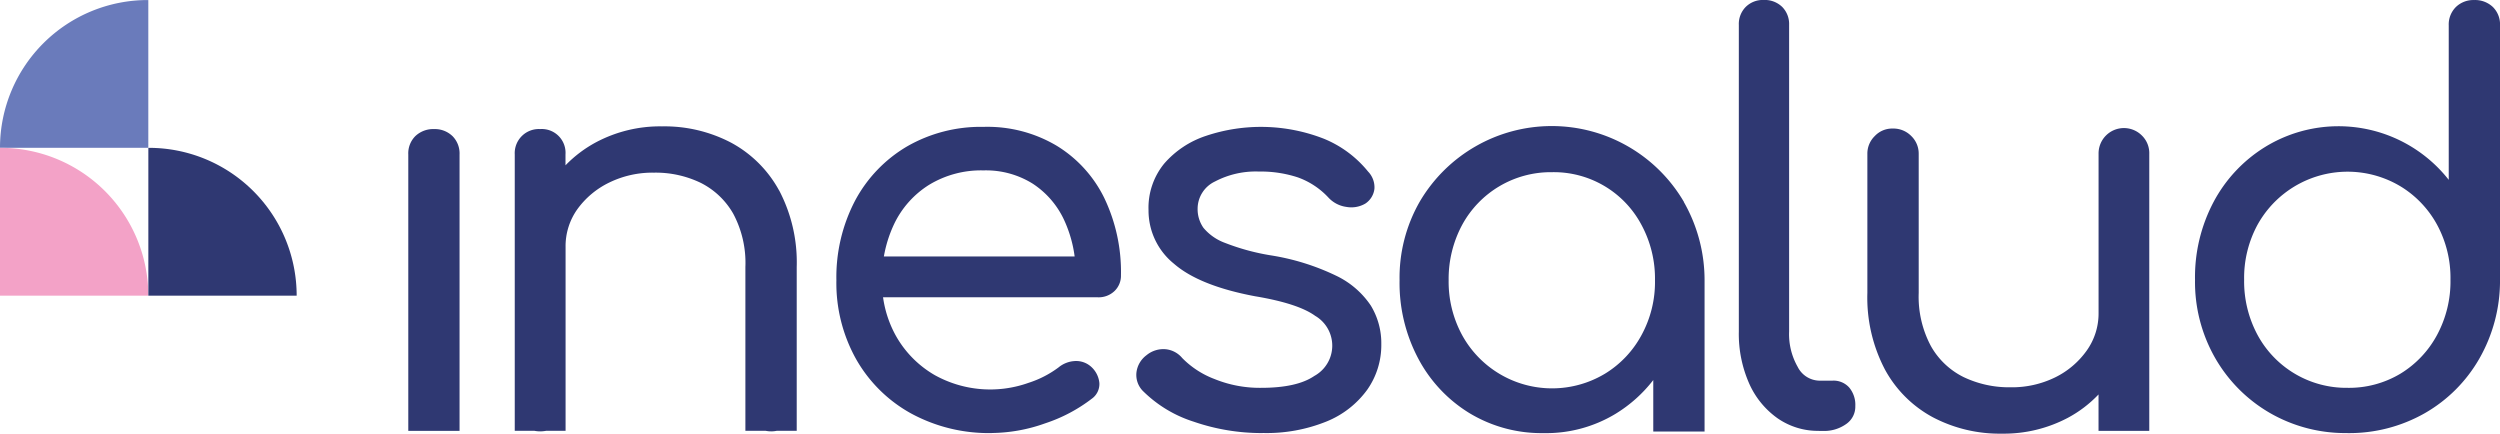
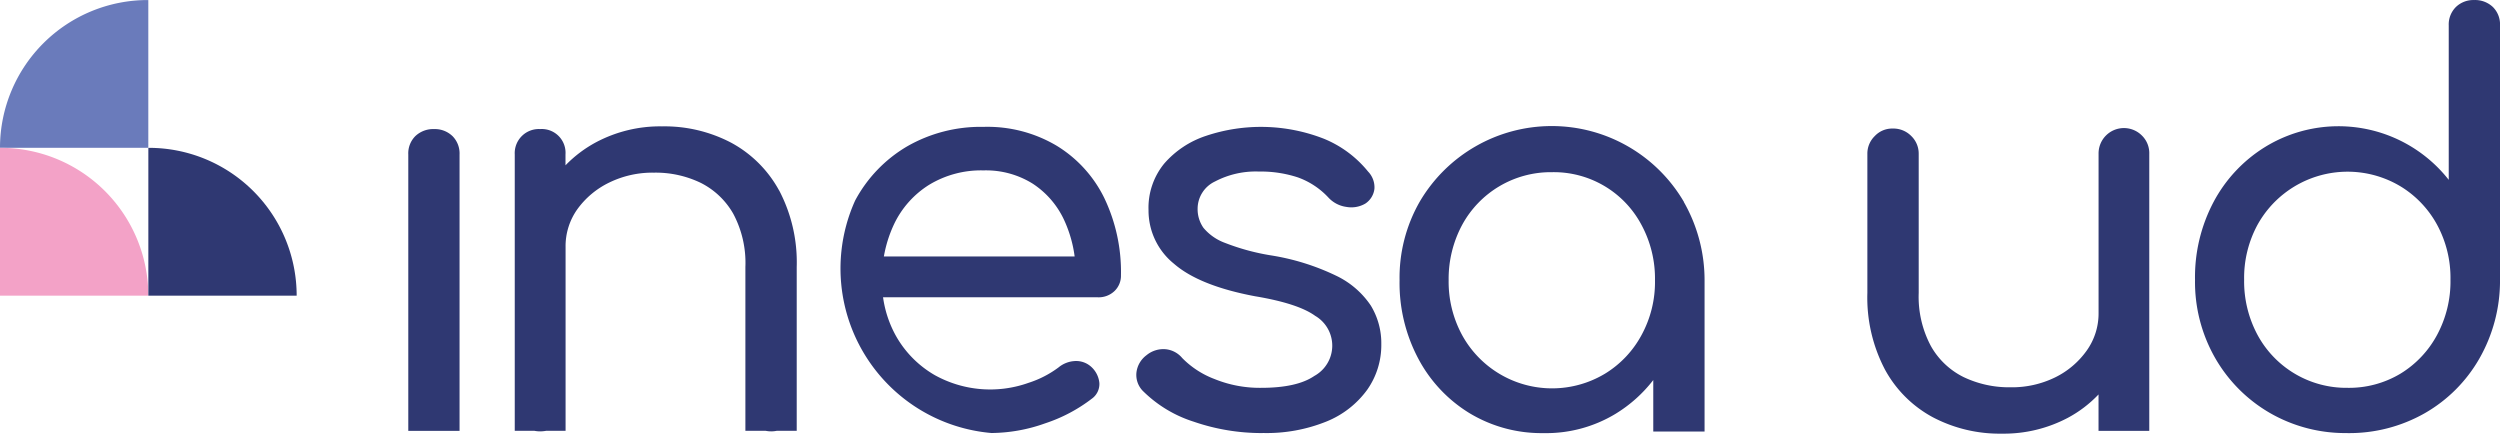
<svg xmlns="http://www.w3.org/2000/svg" id="Logo_Inesalud_Full_Color_Grande" data-name="Logo Inesalud Full Color Grande" width="397" height="68.863" viewBox="0 0 397 68.863">
-   <path id="Trazado_14676" data-name="Trazado 14676" d="M223.322,78.741a25.842,25.842,0,0,1-12.832-3.109,22.54,22.54,0,0,1-8.713-8.586,24.754,24.754,0,0,1-3.156-12.572A26.22,26.22,0,0,1,201.6,41.816a21.965,21.965,0,0,1,8.232-8.586A23.463,23.463,0,0,1,222,30.12a21.5,21.5,0,0,1,11.649,3.023,19.988,19.988,0,0,1,7.536,8.319,27.183,27.183,0,0,1,2.628,12.217,3.362,3.362,0,0,1-1.01,2.494,3.637,3.637,0,0,1-2.675,1.01h-36V50.7h36.09l-3.591,2.541a20.029,20.029,0,0,0-1.839-8.325,13.832,13.832,0,0,0-5-5.784,13.994,13.994,0,0,0-7.8-2.1,15.9,15.9,0,0,0-8.626,2.28,14.919,14.919,0,0,0-5.564,6.219,20.084,20.084,0,0,0-1.926,8.934,17.552,17.552,0,0,0,2.233,8.894,16.577,16.577,0,0,0,6.132,6.179,18.132,18.132,0,0,0,14.892,1.23,16.174,16.174,0,0,0,4.774-2.454,4.434,4.434,0,0,1,2.628-1.01,3.556,3.556,0,0,1,2.454.829,3.968,3.968,0,0,1,1.4,2.675,2.867,2.867,0,0,1-1.224,2.494,24.933,24.933,0,0,1-7.4,3.9,25.758,25.758,0,0,1-8.452,1.531Z" transform="translate(-65.803 -9.972)" fill="#2f3872" />
+   <path id="Trazado_14676" data-name="Trazado 14676" d="M223.322,78.741A26.22,26.22,0,0,1,201.6,41.816a21.965,21.965,0,0,1,8.232-8.586A23.463,23.463,0,0,1,222,30.12a21.5,21.5,0,0,1,11.649,3.023,19.988,19.988,0,0,1,7.536,8.319,27.183,27.183,0,0,1,2.628,12.217,3.362,3.362,0,0,1-1.01,2.494,3.637,3.637,0,0,1-2.675,1.01h-36V50.7h36.09l-3.591,2.541a20.029,20.029,0,0,0-1.839-8.325,13.832,13.832,0,0,0-5-5.784,13.994,13.994,0,0,0-7.8-2.1,15.9,15.9,0,0,0-8.626,2.28,14.919,14.919,0,0,0-5.564,6.219,20.084,20.084,0,0,0-1.926,8.934,17.552,17.552,0,0,0,2.233,8.894,16.577,16.577,0,0,0,6.132,6.179,18.132,18.132,0,0,0,14.892,1.23,16.174,16.174,0,0,0,4.774-2.454,4.434,4.434,0,0,1,2.628-1.01,3.556,3.556,0,0,1,2.454.829,3.968,3.968,0,0,1,1.4,2.675,2.867,2.867,0,0,1-1.224,2.494,24.933,24.933,0,0,1-7.4,3.9,25.758,25.758,0,0,1-8.452,1.531Z" transform="translate(-65.803 -9.972)" fill="#2f3872" />
  <path id="Trazado_14677" data-name="Trazado 14677" d="M289.929,78.744a33.013,33.013,0,0,1-10.953-1.8A20.022,20.022,0,0,1,270.831,72a3.628,3.628,0,0,1-.963-2.889,4,4,0,0,1,1.578-2.715,4.205,4.205,0,0,1,3.063-.963,3.926,3.926,0,0,1,2.628,1.4,14.224,14.224,0,0,0,5.122,3.33,19.06,19.06,0,0,0,7.4,1.4q5.7,0,8.452-1.886a5.488,5.488,0,0,0,.134-9.549q-2.718-1.966-9.549-3.109-8.847-1.665-12.879-5.169a10.861,10.861,0,0,1-4.032-8.5,11.065,11.065,0,0,1,2.494-7.4,15.007,15.007,0,0,1,6.573-4.38,27.456,27.456,0,0,1,18.79.441,17.6,17.6,0,0,1,7.008,5.209,3.6,3.6,0,0,1,1.01,2.715,3.25,3.25,0,0,1-1.444,2.367,4.394,4.394,0,0,1-3.023.528,4.745,4.745,0,0,1-2.849-1.491,12.289,12.289,0,0,0-4.861-3.2,18.916,18.916,0,0,0-6.179-.923,13.89,13.89,0,0,0-6.961,1.578,4.791,4.791,0,0,0-2.762,4.293,5.17,5.17,0,0,0,.923,3.063,8.076,8.076,0,0,0,3.457,2.407,35.532,35.532,0,0,0,7.269,1.973,37.183,37.183,0,0,1,10.378,3.243,13.74,13.74,0,0,1,5.477,4.728,11.492,11.492,0,0,1,1.665,6.132,12.309,12.309,0,0,1-2.233,7.229,14.878,14.878,0,0,1-6.44,5.035,25.33,25.33,0,0,1-10.164,1.839Z" transform="translate(-89.399 -9.975)" fill="#2f3872" />
-   <path id="Trazado_14678" data-name="Trazado 14678" d="M425.635,68.411a11.224,11.224,0,0,1-6.573-2.013,13.406,13.406,0,0,1-4.514-5.564,19.49,19.49,0,0,1-1.618-8.192V3.935a3.84,3.84,0,0,1,1.1-2.849,3.855,3.855,0,0,1,2.849-1.1,3.987,3.987,0,0,1,2.936,1.1,3.856,3.856,0,0,1,1.1,2.849V52.643a10.489,10.489,0,0,0,1.358,5.6,3.939,3.939,0,0,0,3.37,2.193h2.193a3.324,3.324,0,0,1,2.628,1.1,4.278,4.278,0,0,1,.963,2.936,3.336,3.336,0,0,1-1.444,2.849,6.009,6.009,0,0,1-3.725,1.1h-.615Z" transform="translate(-136.804 0.01)" fill="#2f3872" />
  <path id="Trazado_14679" data-name="Trazado 14679" d="M545.45,68.762a23.952,23.952,0,0,1-12.311-3.2,23.669,23.669,0,0,1-8.673-8.713,24.33,24.33,0,0,1-3.2-12.438,25.52,25.52,0,0,1,2.976-12.4,22.843,22.843,0,0,1,8.145-8.673,22.259,22.259,0,0,1,29.169,5.216V4.032A3.908,3.908,0,0,1,562.7,1.1,4,4,0,0,1,565.585,0a4.115,4.115,0,0,1,2.976,1.1A3.888,3.888,0,0,1,569.7,4.032V44.589a24.912,24.912,0,0,1-3.283,12.351,23.317,23.317,0,0,1-8.673,8.673,24.238,24.238,0,0,1-12.311,3.156Zm0-7.182a15.868,15.868,0,0,0,8.412-2.233,16.108,16.108,0,0,0,5.824-6.132,17.929,17.929,0,0,0,2.146-8.807,17.676,17.676,0,0,0-2.146-8.76,16.17,16.17,0,0,0-5.824-6.085,16.348,16.348,0,0,0-22.649,6.085,17.693,17.693,0,0,0-2.147,8.76,17.964,17.964,0,0,0,2.147,8.807A16.015,16.015,0,0,0,545.45,61.58Z" transform="translate(-172.697 0.007)" fill="#2f3872" />
  <path id="Trazado_14680" data-name="Trazado 14680" d="M103.961,31.747a4.015,4.015,0,0,0-2.889-1.1,4.115,4.115,0,0,0-2.976,1.1,3.863,3.863,0,0,0-1.137,2.936V78.569H105.1V34.682a3.9,3.9,0,0,0-1.137-2.936Z" transform="translate(-32.123 -10.148)" fill="#2f3872" />
  <path id="Trazado_14681" data-name="Trazado 14681" d="M164.208,40.158a18.849,18.849,0,0,0-7.623-7.576A22.765,22.765,0,0,0,145.631,30a21.66,21.66,0,0,0-10.425,2.494,19.778,19.778,0,0,0-4.908,3.691V34.46a3.776,3.776,0,0,0-4.032-4.032,3.831,3.831,0,0,0-4.026,4.032V78.347h3.136a4.848,4.848,0,0,0,.9.087,5.356,5.356,0,0,0,.936-.087h3.1V49.178a10.1,10.1,0,0,1,1.886-6.045,13.494,13.494,0,0,1,5.035-4.206,15.654,15.654,0,0,1,7.095-1.578,16.47,16.47,0,0,1,7.443,1.618,12.289,12.289,0,0,1,5.169,4.908,16.56,16.56,0,0,1,1.926,8.452V78.347h3.23a4.72,4.72,0,0,0,.889.087,4.407,4.407,0,0,0,.849-.087h3.183V52.328a24.58,24.58,0,0,0-2.8-12.177Z" transform="translate(-40.498 -9.932)" fill="#2f3872" />
  <path id="Trazado_14682" data-name="Trazado 14682" d="M377.527,42.05a24.308,24.308,0,0,0-41.961-.04,24.278,24.278,0,0,0-3.2,12.485,25.584,25.584,0,0,0,2.976,12.438A22.419,22.419,0,0,0,343.49,75.6a22.1,22.1,0,0,0,11.736,3.156A21.281,21.281,0,0,0,366.654,75.7a22.125,22.125,0,0,0,6-5.37v8.178H380.8v-24a25.069,25.069,0,0,0-3.283-12.438ZM370.78,63.207a16.109,16.109,0,0,1-5.824,6.132,16.3,16.3,0,0,1-22.649-6.132,17.749,17.749,0,0,1-2.147-8.713,18.13,18.13,0,0,1,2.147-8.807,16.015,16.015,0,0,1,14.237-8.365,15.754,15.754,0,0,1,14.236,8.365,17.963,17.963,0,0,1,2.147,8.807A17.584,17.584,0,0,1,370.78,63.207Z" transform="translate(-110.115 -9.979)" fill="#2f3872" />
  <path id="Trazado_14683" data-name="Trazado 14683" d="M487.086,31.663a4.027,4.027,0,0,0-6.914,2.889v25.23a10.146,10.146,0,0,1-1.886,6,13.359,13.359,0,0,1-5,4.246,15.6,15.6,0,0,1-7.142,1.578,16.742,16.742,0,0,1-7.4-1.618,12.1,12.1,0,0,1-5.209-4.948,16.607,16.607,0,0,1-1.926-8.412V34.552a3.884,3.884,0,0,0-1.183-2.849,3.983,3.983,0,0,0-2.936-1.184,3.789,3.789,0,0,0-2.849,1.184,3.883,3.883,0,0,0-1.184,2.849V56.626a24.58,24.58,0,0,0,2.8,12.177,18.768,18.768,0,0,0,7.623,7.576,22.768,22.768,0,0,0,10.953,2.588,21.735,21.735,0,0,0,10.425-2.494,19.2,19.2,0,0,0,4.908-3.731v5.784h8.058V34.552a3.915,3.915,0,0,0-1.137-2.889Z" transform="translate(-146.919 -10.105)" fill="#2f3872" />
  <g id="Grupo_3304" data-name="Grupo 3304" transform="translate(0 0.007)">
    <path id="Trazado_14684" data-name="Trazado 14684" d="M23.552,0A23.471,23.471,0,0,0,0,23.384v.08H23.552Z" fill="#6a7bbb" />
    <path id="Trazado_14685" data-name="Trazado 14685" d="M23.552,58.571A23.472,23.472,0,0,0,.08,35.1H0V58.571H23.552Z" transform="translate(0 -11.629)" fill="#f3a2c7" />
    <path id="Trazado_14686" data-name="Trazado 14686" d="M58.782,58.571A23.471,23.471,0,0,0,35.31,35.1h-.08V58.571Z" transform="translate(-11.672 -11.629)" fill="#2f3872" />
  </g>
</svg>